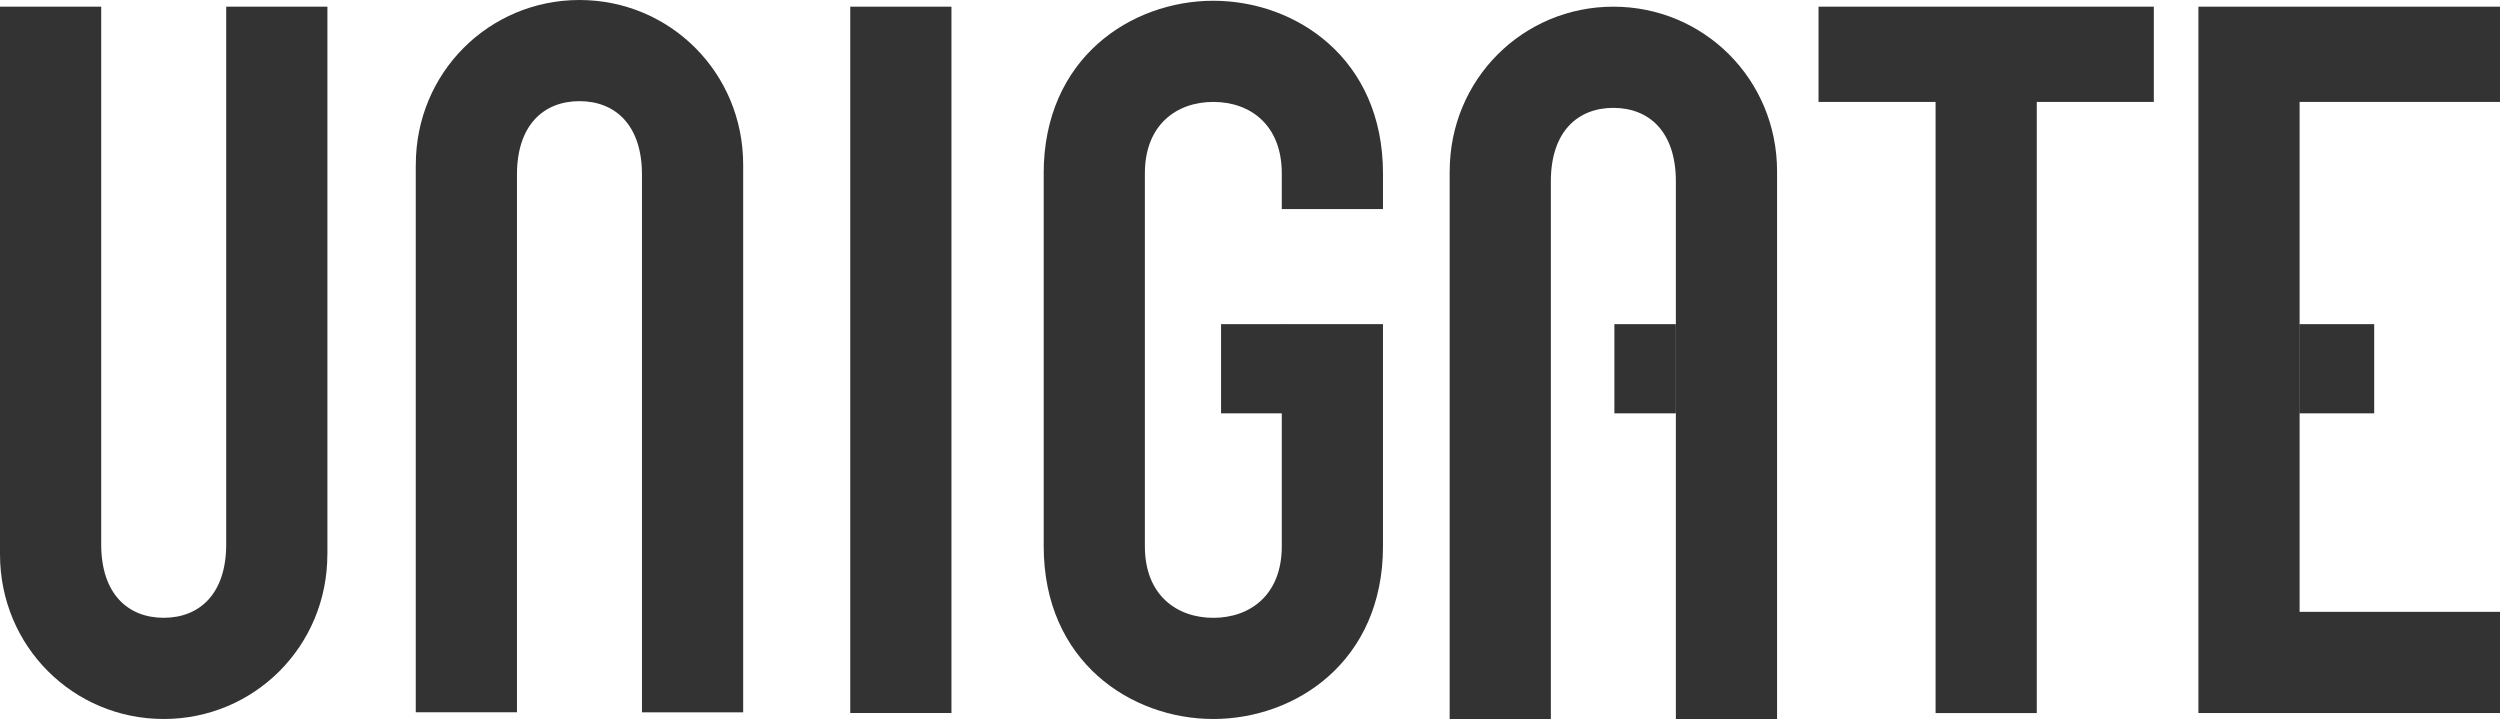
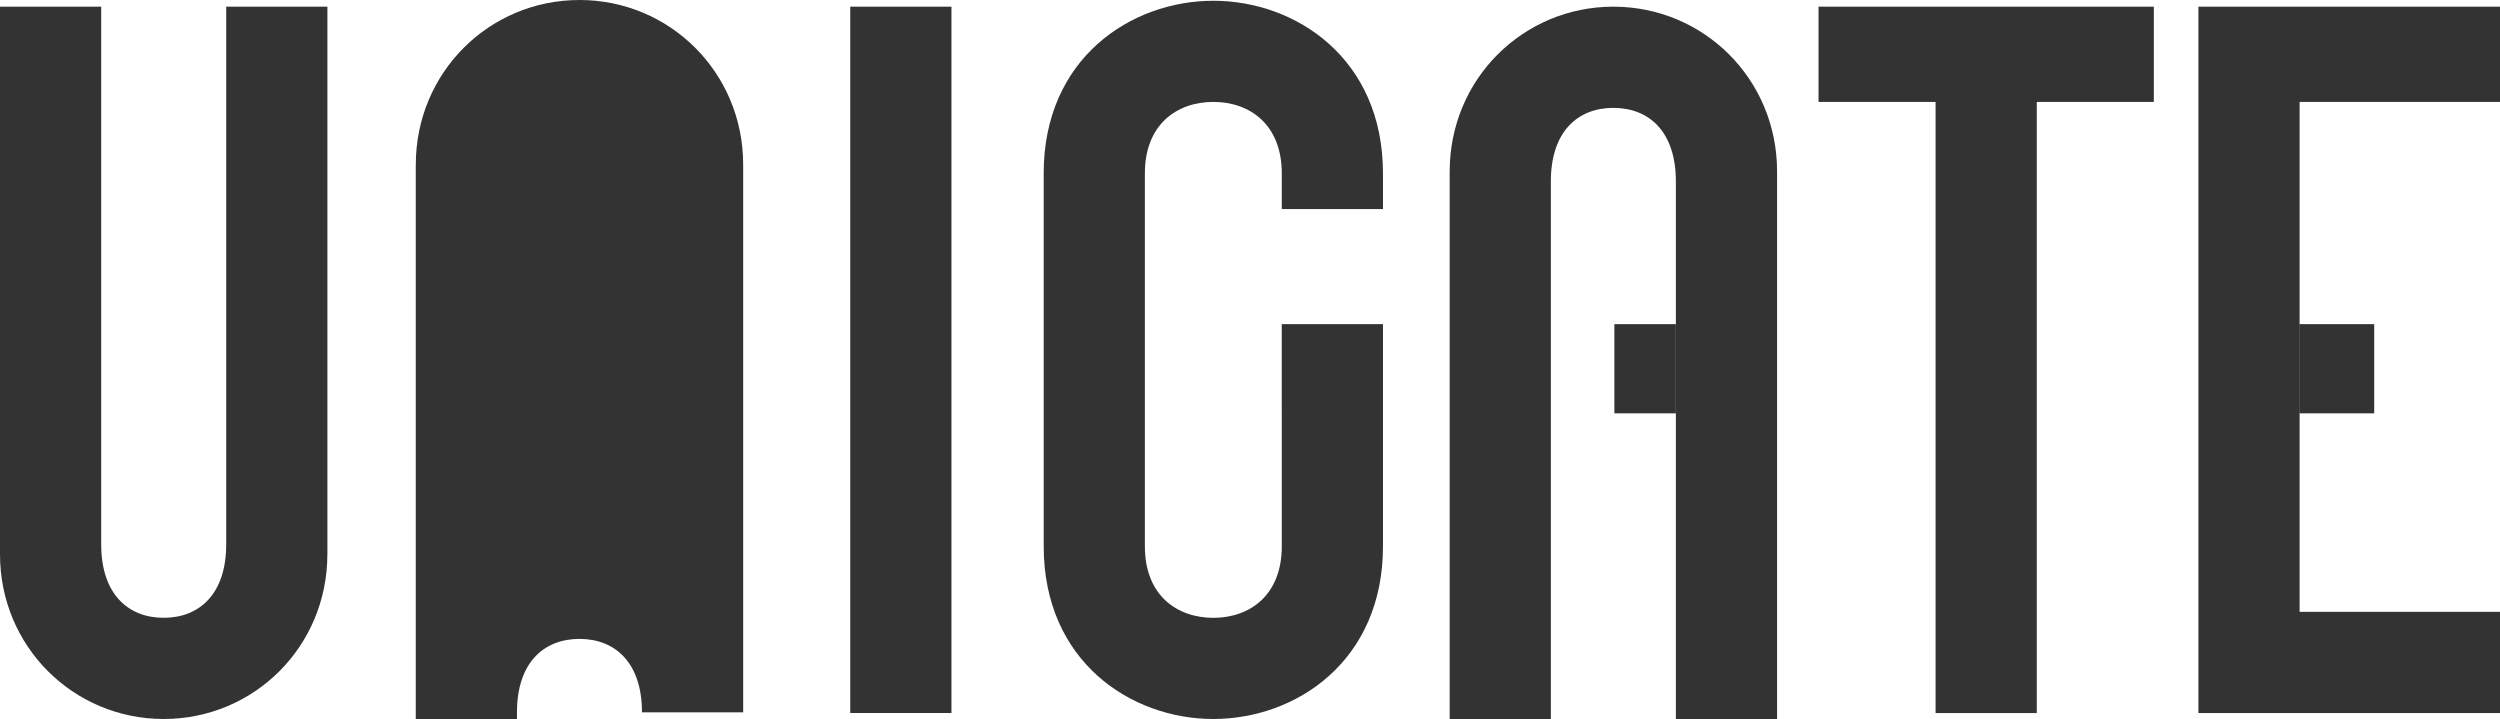
<svg xmlns="http://www.w3.org/2000/svg" id="Layer_2" data-name="Layer 2" viewBox="0 0 659.57 189.69">
  <defs>
    <style>
      .cls-1 {
        fill: #333;
      }
    </style>
  </defs>
  <g id="Layer_1-2" data-name="Layer 1">
    <rect class="cls-1" x="425.92" y="85.52" width="16.22" height="23.53" />
-     <rect class="cls-1" x="322.15" y="85.52" width="16.22" height="23.53" />
    <rect class="cls-1" x="606.62" y="85.52" width="19.76" height="23.53" />
    <path class="cls-1" d="M86.37,146.24c0,24.34-19.37,43.45-43.18,43.45S0,170.59,0,146.24V1.76h26.7v141.86c0,13.09,7.07,19.37,16.49,19.37s16.49-6.28,16.49-19.37V1.76h26.7v144.48Z" />
-     <path class="cls-1" d="M109.7,43.45c0-24.34,19.37-43.45,43.18-43.45s43.19,19.1,43.19,43.45v144.48h-26.7V46.06c0-13.09-7.07-19.37-16.49-19.37s-16.49,6.28-16.49,19.37v141.86h-26.7V43.45Z" />
+     <path class="cls-1" d="M109.7,43.45c0-24.34,19.37-43.45,43.18-43.45s43.19,19.1,43.19,43.45v144.48h-26.7c0-13.09-7.07-19.37-16.49-19.37s-16.49,6.28-16.49,19.37v141.86h-26.7V43.45Z" />
    <path class="cls-1" d="M382.47,45.21c0-24.34,19.37-43.45,43.18-43.45s43.19,19.1,43.19,43.45v144.48h-26.7V47.83c0-13.09-7.07-19.37-16.49-19.37s-16.49,6.28-16.49,19.37v141.86h-26.7V45.21Z" />
    <path class="cls-1" d="M224.32,1.76h26.7v186.35h-26.7V1.76Z" />
    <path class="cls-1" d="M275.35,45.74C275.35,15.37,298.39.2,320.11.2s44.76,15.18,44.76,45.54v9.42h-26.7v-9.42c0-12.82-8.37-18.85-18.06-18.85s-18.06,6.02-18.06,18.85v98.41c0,12.83,8.38,18.85,18.06,18.85s18.06-6.02,18.06-18.85v-35.07h-.01v-23.56h26.71v58.63c0,30.36-23.03,45.54-44.76,45.54s-44.75-15.18-44.75-45.54V45.74Z" />
    <path class="cls-1" d="M510.66,26.89h-30.88V1.76h88.46v25.13h-30.88v161.23h-26.7V26.89Z" />
    <path class="cls-1" d="M580,1.76h79.57v25.13h-52.87v54.7h0v25.13h0v54.7h52.87v26.7h-79.57V1.76Z" />
  </g>
</svg>